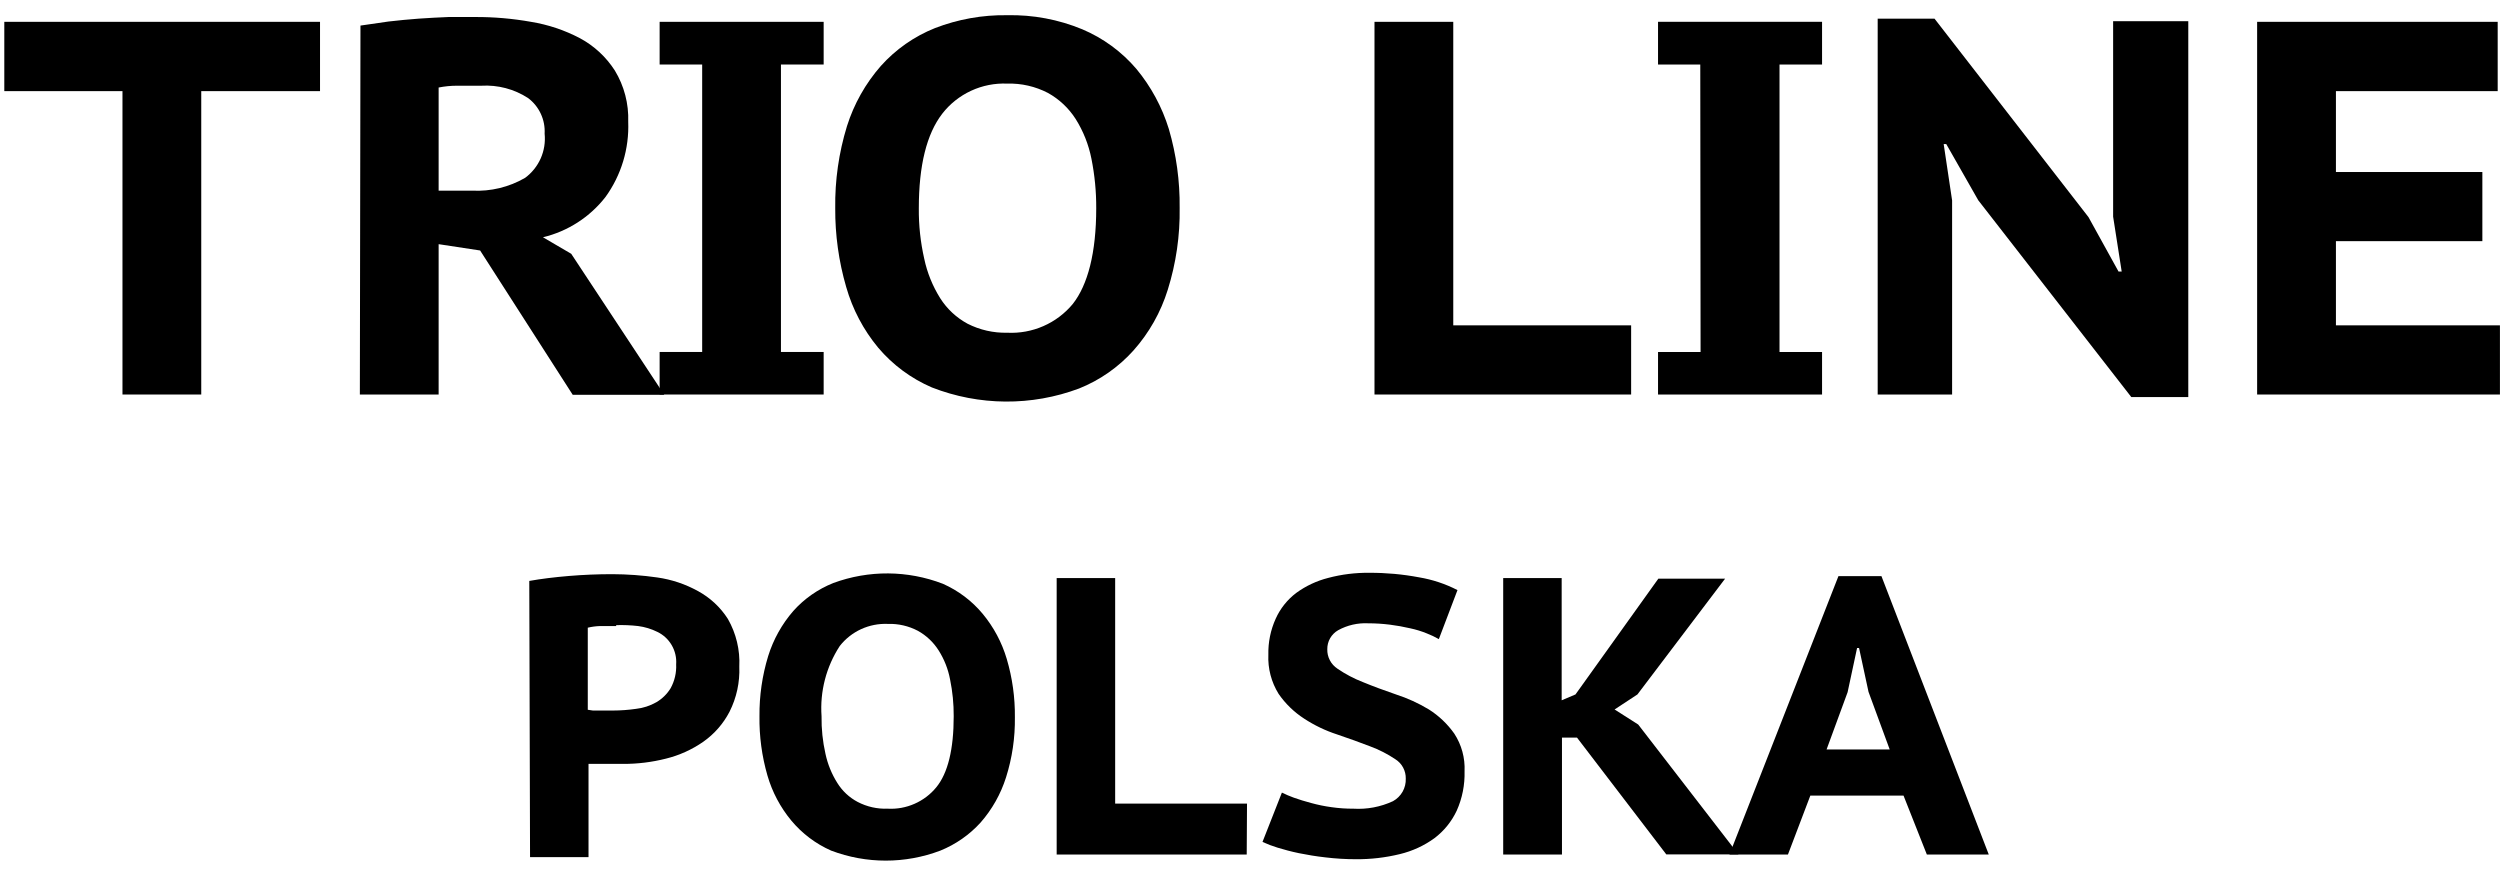
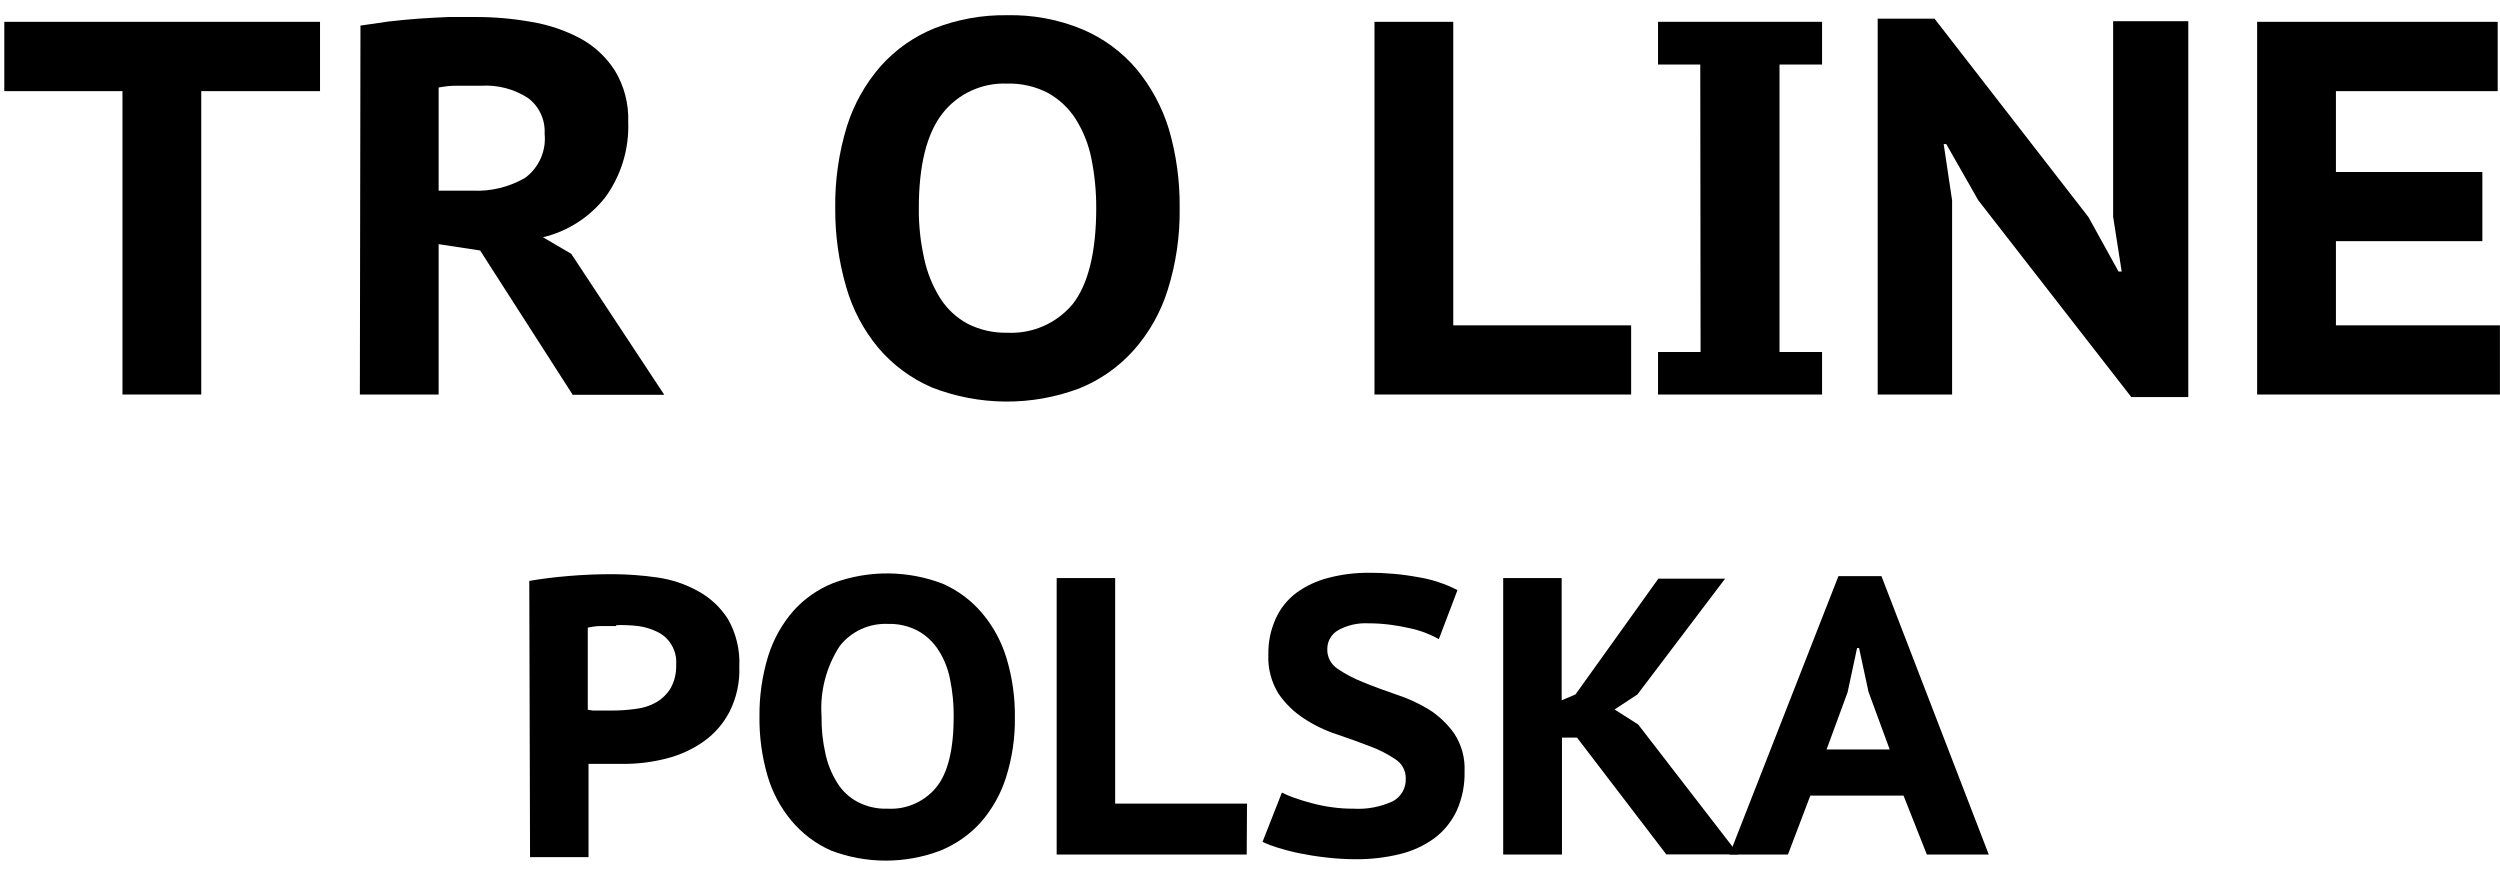
<svg xmlns="http://www.w3.org/2000/svg" width="108" height="38" viewBox="0 0 108 38" fill="none">
  <g id="Group 30">
    <path id="Vector" d="M13.825 3.937H8.694V17.043H5.291V3.937H0.186V0.943H13.825V3.937Z" fill="black" />
    <path id="Vector_2" d="M15.572 1.105L16.78 0.93C17.215 0.878 17.656 0.839 18.079 0.806C18.501 0.774 18.962 0.754 19.378 0.735H20.534C21.339 0.732 22.143 0.802 22.937 0.943C23.676 1.063 24.391 1.302 25.054 1.651C25.667 1.98 26.185 2.461 26.561 3.047C26.965 3.713 27.166 4.483 27.139 5.262C27.184 6.423 26.839 7.567 26.158 8.509C25.481 9.379 24.528 9.993 23.456 10.25L24.677 10.964L28.697 17.056H24.742L20.741 10.821L18.949 10.548V17.043H15.546L15.572 1.105ZM20.767 3.703H19.741C19.475 3.703 19.21 3.729 18.949 3.781V8.236H20.397C21.197 8.277 21.991 8.085 22.683 7.684C22.978 7.467 23.211 7.176 23.359 6.842C23.507 6.507 23.565 6.139 23.528 5.775C23.544 5.479 23.488 5.184 23.363 4.916C23.239 4.647 23.05 4.414 22.813 4.236C22.214 3.847 21.506 3.661 20.793 3.703H20.767Z" fill="black" />
-     <path id="Vector_3" d="M30.334 2.787H28.496V0.943H35.582V2.787H33.737V15.205H35.582V17.043H28.496V15.205H30.334V2.787Z" fill="black" />
    <path id="Vector_4" d="M36.082 8.996C36.065 7.795 36.236 6.598 36.589 5.45C36.891 4.492 37.389 3.608 38.05 2.852C38.693 2.134 39.493 1.573 40.388 1.215C41.384 0.83 42.444 0.64 43.512 0.657C44.625 0.633 45.731 0.841 46.759 1.267C47.659 1.648 48.457 2.233 49.091 2.976C49.725 3.741 50.202 4.624 50.494 5.573C50.817 6.678 50.974 7.825 50.961 8.977C50.98 10.176 50.806 11.371 50.448 12.516C50.146 13.489 49.639 14.386 48.961 15.146C48.315 15.864 47.513 16.424 46.616 16.783C44.564 17.552 42.3 17.535 40.258 16.738C39.363 16.353 38.569 15.766 37.94 15.023C37.301 14.254 36.83 13.36 36.556 12.399C36.234 11.294 36.075 10.147 36.082 8.996ZM39.693 8.996C39.686 9.73 39.765 10.462 39.927 11.178C40.054 11.781 40.288 12.357 40.615 12.88C40.908 13.343 41.315 13.723 41.797 13.984C42.328 14.254 42.917 14.388 43.512 14.374C44.048 14.401 44.583 14.303 45.074 14.088C45.566 13.873 46 13.546 46.343 13.133C46.993 12.308 47.357 10.925 47.357 8.996C47.36 8.276 47.291 7.558 47.149 6.853C47.028 6.244 46.797 5.663 46.467 5.138C46.168 4.671 45.757 4.284 45.272 4.015C44.729 3.733 44.123 3.594 43.512 3.612C42.974 3.589 42.439 3.695 41.951 3.921C41.463 4.147 41.036 4.486 40.706 4.911C40.031 5.786 39.693 7.147 39.693 8.996Z" fill="black" />
    <path id="Vector_5" d="M70.465 17.043H59.378V0.943H62.781V14.055H70.465V17.043Z" fill="black" />
    <path id="Vector_6" d="M73.452 2.787H71.627V0.943H78.713V2.787H76.875V15.205H78.713V17.043H71.627V15.205H73.465L73.452 2.787Z" fill="black" />
    <path id="Vector_7" d="M85.461 8.652L84.078 6.223H83.967L84.331 8.658V17.043H81.116V0.806H83.571L90.222 9.379L91.52 11.73H91.657L91.287 9.36V0.917H94.534V17.153H92.072L85.461 8.652Z" fill="black" />
    <path id="Vector_8" d="M97.508 0.943H107.9V3.937H100.912V7.431H107.238V10.418H100.912V14.055H107.997V17.043H97.508V0.943Z" fill="black" />
    <path id="Vector_9" d="M22.865 25.096C23.378 25.005 23.95 24.934 24.573 24.882C25.197 24.83 25.82 24.804 26.45 24.804C27.102 24.806 27.753 24.854 28.399 24.947C29.012 25.034 29.604 25.232 30.146 25.531C30.675 25.817 31.122 26.232 31.445 26.739C31.802 27.364 31.974 28.079 31.938 28.798C31.965 29.473 31.82 30.143 31.516 30.747C31.247 31.265 30.857 31.71 30.38 32.045C29.892 32.384 29.346 32.631 28.769 32.773C28.162 32.927 27.538 33.004 26.911 33H26.165H25.729H25.424V37.027H22.898L22.865 25.096ZM26.619 27.045C26.379 27.045 26.151 27.045 25.931 27.045C25.749 27.05 25.568 27.074 25.392 27.116V30.662L25.613 30.695H25.937H26.255H26.483C26.813 30.694 27.143 30.67 27.47 30.623C27.781 30.589 28.081 30.492 28.353 30.337C28.605 30.19 28.817 29.983 28.97 29.733C29.144 29.418 29.227 29.061 29.21 28.701C29.231 28.413 29.165 28.125 29.02 27.875C28.876 27.624 28.659 27.423 28.399 27.298C28.137 27.168 27.857 27.083 27.567 27.045C27.253 27.009 26.936 26.996 26.619 27.006V27.045Z" fill="black" />
    <path id="Vector_10" d="M32.809 30.941C32.801 30.061 32.928 29.185 33.185 28.343C33.408 27.626 33.778 26.962 34.27 26.395C34.745 25.864 35.336 25.451 35.998 25.187C37.527 24.622 39.21 24.634 40.732 25.219C41.398 25.514 41.988 25.958 42.453 26.518C42.928 27.091 43.281 27.754 43.492 28.467C43.734 29.285 43.852 30.134 43.843 30.987C43.855 31.867 43.726 32.745 43.46 33.584C43.233 34.303 42.859 34.966 42.362 35.533C41.881 36.063 41.286 36.478 40.622 36.747C39.103 37.323 37.426 37.323 35.907 36.747C35.24 36.453 34.651 36.009 34.185 35.449C33.711 34.877 33.359 34.214 33.153 33.5C32.913 32.669 32.797 31.806 32.809 30.941ZM35.491 30.941C35.483 31.487 35.54 32.032 35.66 32.565C35.756 33.012 35.929 33.438 36.173 33.825C36.388 34.17 36.69 34.453 37.05 34.643C37.45 34.852 37.898 34.953 38.349 34.935C38.746 34.957 39.143 34.885 39.507 34.724C39.872 34.564 40.194 34.321 40.446 34.013C40.947 33.403 41.2 32.377 41.2 30.941C41.203 30.409 41.151 29.878 41.044 29.357C40.96 28.906 40.79 28.476 40.544 28.09C40.321 27.741 40.016 27.453 39.654 27.252C39.254 27.041 38.807 26.938 38.355 26.953C37.958 26.936 37.562 27.013 37.2 27.179C36.839 27.345 36.522 27.595 36.277 27.908C35.692 28.807 35.416 29.872 35.491 30.941Z" fill="black" />
    <path id="Vector_11" d="M53.858 36.917H45.648V24.973H48.175V34.715H53.871L53.858 36.917Z" fill="black" />
    <path id="Vector_12" d="M60.729 33.636C60.733 33.472 60.694 33.309 60.617 33.163C60.54 33.017 60.426 32.894 60.288 32.805C59.944 32.573 59.573 32.383 59.184 32.24C58.748 32.071 58.274 31.902 57.761 31.727C57.259 31.564 56.781 31.334 56.339 31.045C55.904 30.764 55.529 30.4 55.235 29.974C54.921 29.468 54.767 28.879 54.793 28.285C54.781 27.748 54.889 27.215 55.111 26.726C55.308 26.288 55.612 25.906 55.995 25.616C56.41 25.313 56.88 25.092 57.378 24.966C57.958 24.812 58.557 24.738 59.157 24.745C59.877 24.742 60.594 24.807 61.301 24.94C61.88 25.037 62.441 25.223 62.963 25.492L62.158 27.61C61.991 27.515 61.817 27.432 61.638 27.363C61.405 27.268 61.164 27.194 60.917 27.142C60.63 27.075 60.34 27.023 60.047 26.986C59.735 26.947 59.42 26.927 59.105 26.927C58.653 26.904 58.203 27.008 57.807 27.226C57.663 27.309 57.544 27.428 57.461 27.572C57.379 27.716 57.337 27.879 57.339 28.045C57.334 28.211 57.372 28.377 57.45 28.524C57.527 28.672 57.641 28.798 57.781 28.889C58.123 29.123 58.491 29.317 58.878 29.467C59.32 29.649 59.794 29.824 60.307 30C60.804 30.161 61.282 30.379 61.729 30.649C62.16 30.922 62.533 31.278 62.827 31.695C63.141 32.176 63.295 32.744 63.269 33.318C63.285 33.904 63.17 34.485 62.931 35.02C62.712 35.488 62.382 35.896 61.97 36.208C61.522 36.534 61.014 36.767 60.476 36.897C59.851 37.05 59.21 37.124 58.566 37.118C58.132 37.118 57.699 37.092 57.267 37.04C56.852 36.994 56.469 36.929 56.118 36.858C55.767 36.786 55.468 36.702 55.189 36.618C54.967 36.55 54.75 36.468 54.54 36.371L55.378 34.24C55.547 34.324 55.72 34.397 55.897 34.461C56.118 34.539 56.365 34.617 56.638 34.689C56.928 34.769 57.223 34.83 57.521 34.87C57.833 34.915 58.148 34.937 58.463 34.935C59.052 34.971 59.642 34.86 60.177 34.611C60.35 34.516 60.494 34.374 60.592 34.202C60.689 34.03 60.737 33.834 60.729 33.636Z" fill="black" />
    <path id="Vector_13" d="M68.126 31.864H67.477V36.917H64.938V24.973H67.464V30.253L68.061 30L71.64 24.999H74.524L70.737 30L69.75 30.649L70.77 31.299L75.102 36.91H71.984L68.126 31.864Z" fill="black" />
    <path id="Vector_14" d="M82.233 34.371H78.206L77.239 36.916H74.712L79.421 24.888H81.278L85.915 36.916H83.24L82.233 34.371ZM78.908 32.377H81.635L80.72 29.889L80.311 27.993H80.226L79.817 29.902L78.908 32.377Z" fill="black" />
  </g>
</svg>